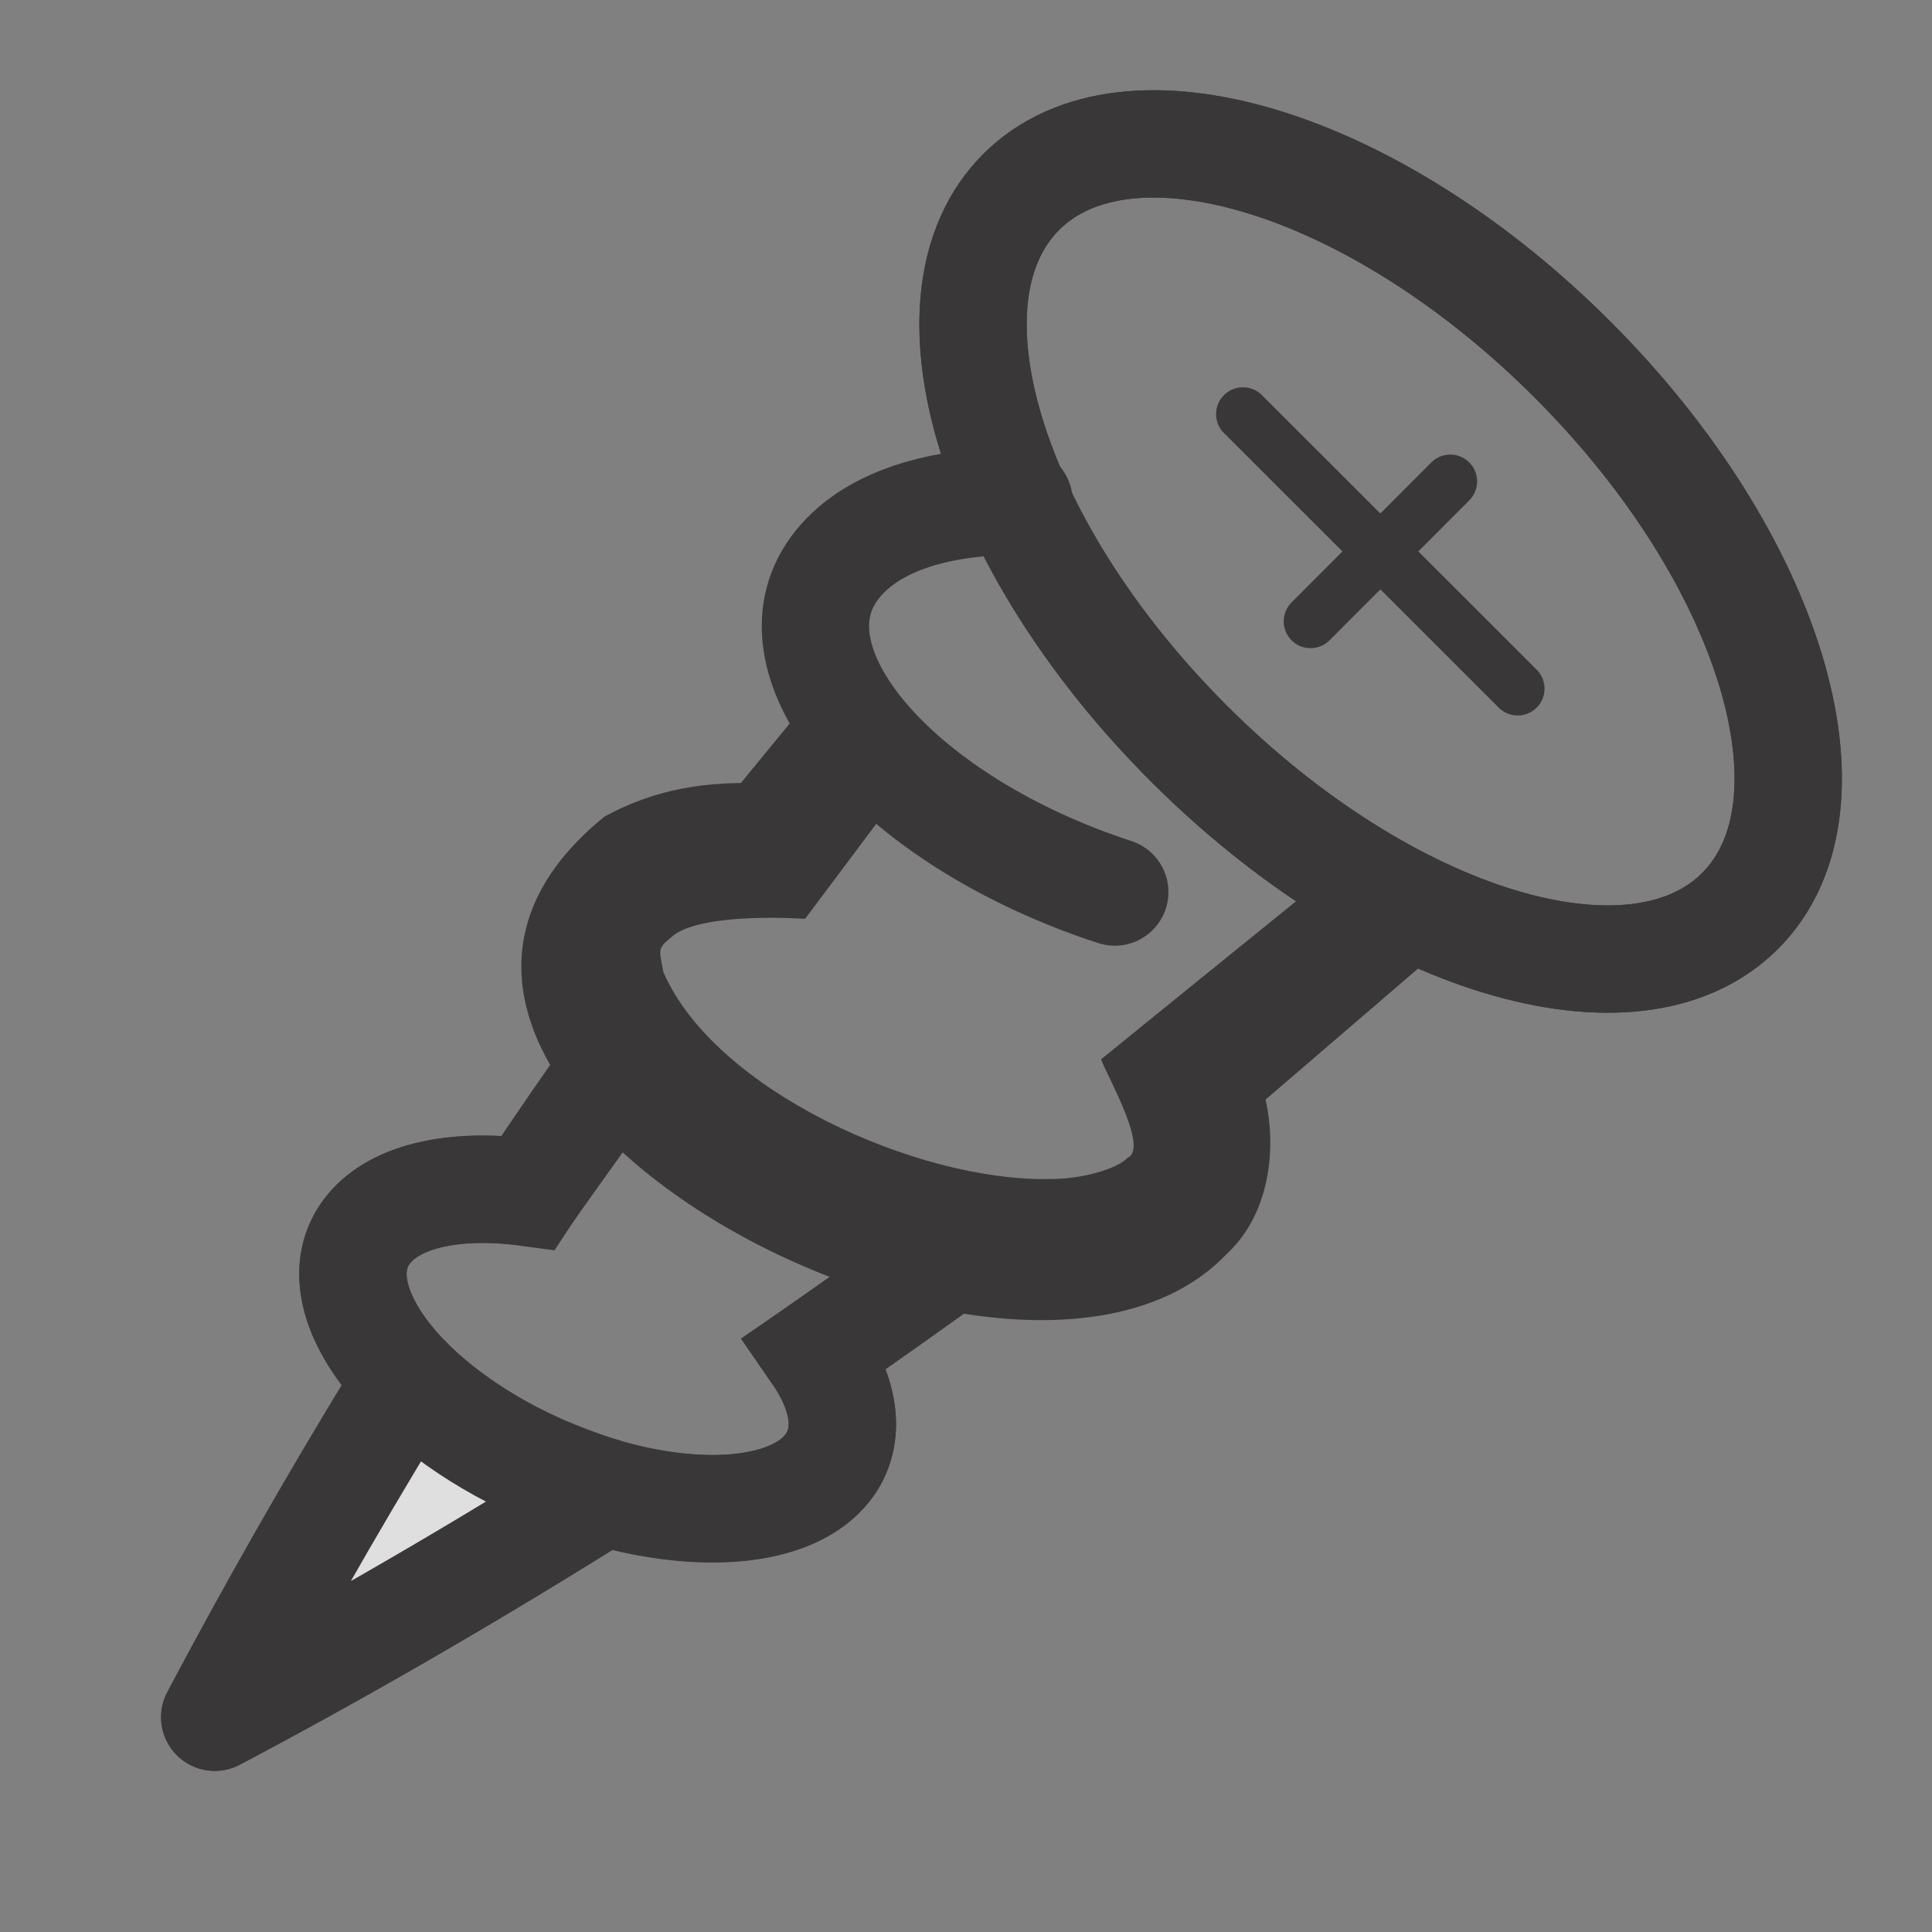
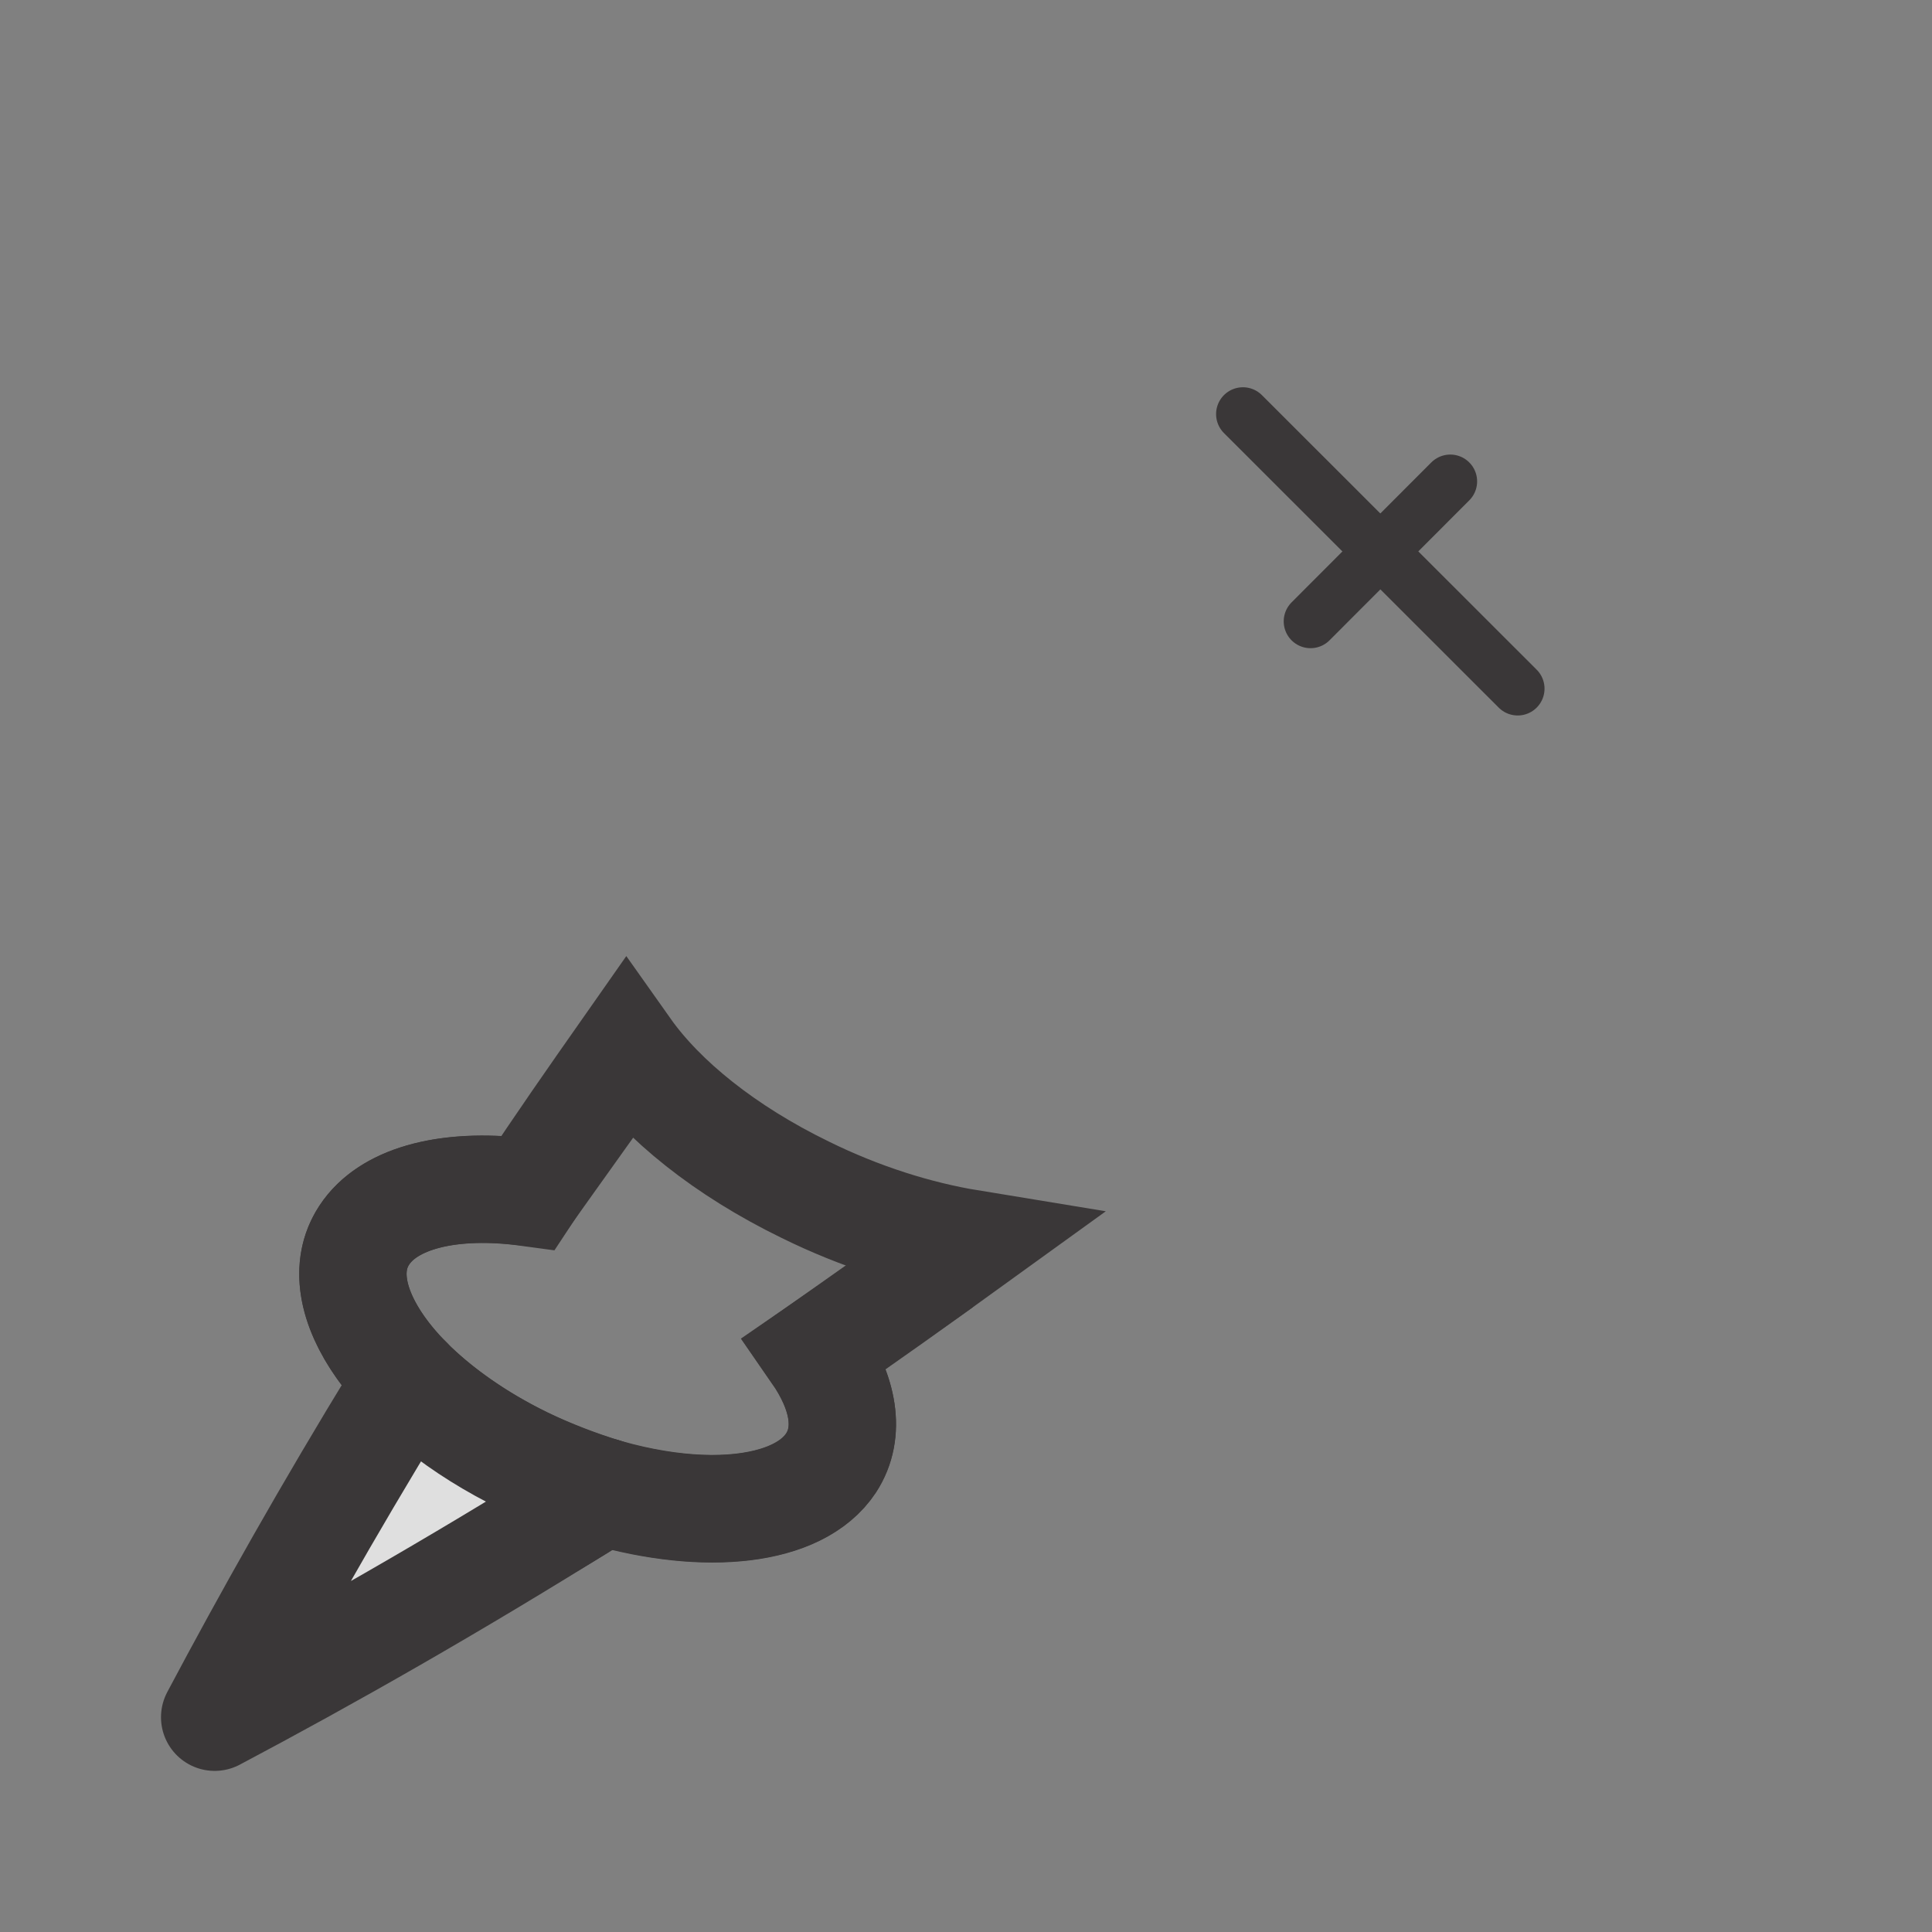
<svg xmlns="http://www.w3.org/2000/svg" width="18" height="18" viewBox="0 0 18 18" fill="none">
  <rect x="0" y="0" width="18" height="18" fill="#808080" stroke="none" />
  <g opacity="0.75" clip-path="url(#clip0_3605_58202)">
-     <path d="M16.212 8.487C17.2 7.5 16.501 5.199 14.651 3.35C12.801 1.5 10.501 0.801 9.514 1.789C8.526 2.776 9.225 5.076 11.075 6.926C12.925 8.776 15.225 9.475 16.212 8.487Z" stroke="#231F20" stroke-miterlimit="10" />
-     <path d="M3.802 12.855C3.105 13.984 2.506 15.043 2.002 15.999C3.088 15.426 4.309 14.726 5.629 13.9" stroke="#231F20" stroke-linecap="round" stroke-linejoin="round" />
+     <path d="M3.802 12.855C3.088 15.426 4.309 14.726 5.629 13.9" stroke="#231F20" stroke-linecap="round" stroke-linejoin="round" />
    <path d="M5.627 13.9C5.387 13.824 5.135 13.73 4.885 13.61C4.445 13.396 4.075 13.13 3.802 12.857C3.336 12.384 3.155 11.87 3.393 11.51C3.628 11.147 4.219 11.015 4.921 11.111C5.207 10.676 5.518 10.231 5.837 9.776C6.173 10.251 6.756 10.721 7.501 11.084C8.016 11.338 8.547 11.504 9.035 11.584C8.545 11.938 8.07 12.278 7.6 12.6C7.86 12.975 7.929 13.345 7.744 13.631C7.443 14.087 6.578 14.177 5.627 13.904V13.9Z" stroke="#231F20" stroke-miterlimit="10" />
    <path d="M5.468 13.998C4.211 14.784 3.044 15.446 2 15.999C2.485 15.085 3.052 14.076 3.714 12.995" fill="white" />
    <path d="M5.468 13.998C4.211 14.784 3.044 15.446 2 15.999C2.485 15.085 3.052 14.076 3.714 12.995" stroke="#231F20" stroke-linecap="round" stroke-linejoin="round" />
-     <path d="M9.494 4.67C8.686 4.666 8.039 4.888 7.744 5.338C7.154 6.238 8.402 7.665 10.386 8.311" stroke="#231F20" stroke-linecap="round" stroke-linejoin="round" />
-     <path d="M8.537 7.178C8.398 7.362 7.62 8.403 7.501 8.56C7.127 8.539 6.515 8.542 6.282 8.709C6.127 8.837 6.135 8.822 6.181 9.058C6.662 10.162 8.542 11.004 9.766 10.985C10.101 10.988 10.418 10.882 10.505 10.787C10.703 10.703 10.328 10.049 10.258 9.87C10.459 9.705 12.491 8.06 12.748 7.852L13.512 8.766L11.445 10.542L11.602 9.761C11.931 10.303 11.946 11.211 11.424 11.688C9.432 13.765 2.571 10.084 5.632 7.608C6.202 7.297 6.732 7.278 7.225 7.302L6.701 7.541L7.6 6.445L8.537 7.18V7.178Z" fill="#231F20" />
    <path d="M5.669 10.061L4.922 11.108L4.779 11.093C4.14 11.033 3.613 11.171 3.393 11.508C3.016 12.084 3.684 13.026 4.885 13.611C6.085 14.197 7.365 14.204 7.742 13.628C7.928 13.344 7.861 12.972 7.602 12.598L8.777 11.769" stroke="#231F20" stroke-miterlimit="10" />
-     <path d="M16.212 8.487C17.2 7.5 16.501 5.199 14.651 3.35C12.801 1.5 10.501 0.801 9.514 1.789C8.526 2.776 9.225 5.076 11.075 6.926C12.925 8.776 15.225 9.475 16.212 8.487Z" stroke="#231F20" stroke-miterlimit="10" />
    <path d="M13.512 4.485L12.21 5.789" stroke="#231F20" stroke-width="0.5" stroke-linecap="round" stroke-linejoin="round" />
    <path d="M14.14 6.416L11.58 3.858" stroke="#231F20" stroke-width="0.5" stroke-linecap="round" stroke-linejoin="round" />
  </g>
  <defs>
    <clipPath id="clip0_3605_58202">
      <rect width="18" height="18" fill="white" />
    </clipPath>
  </defs>
</svg>